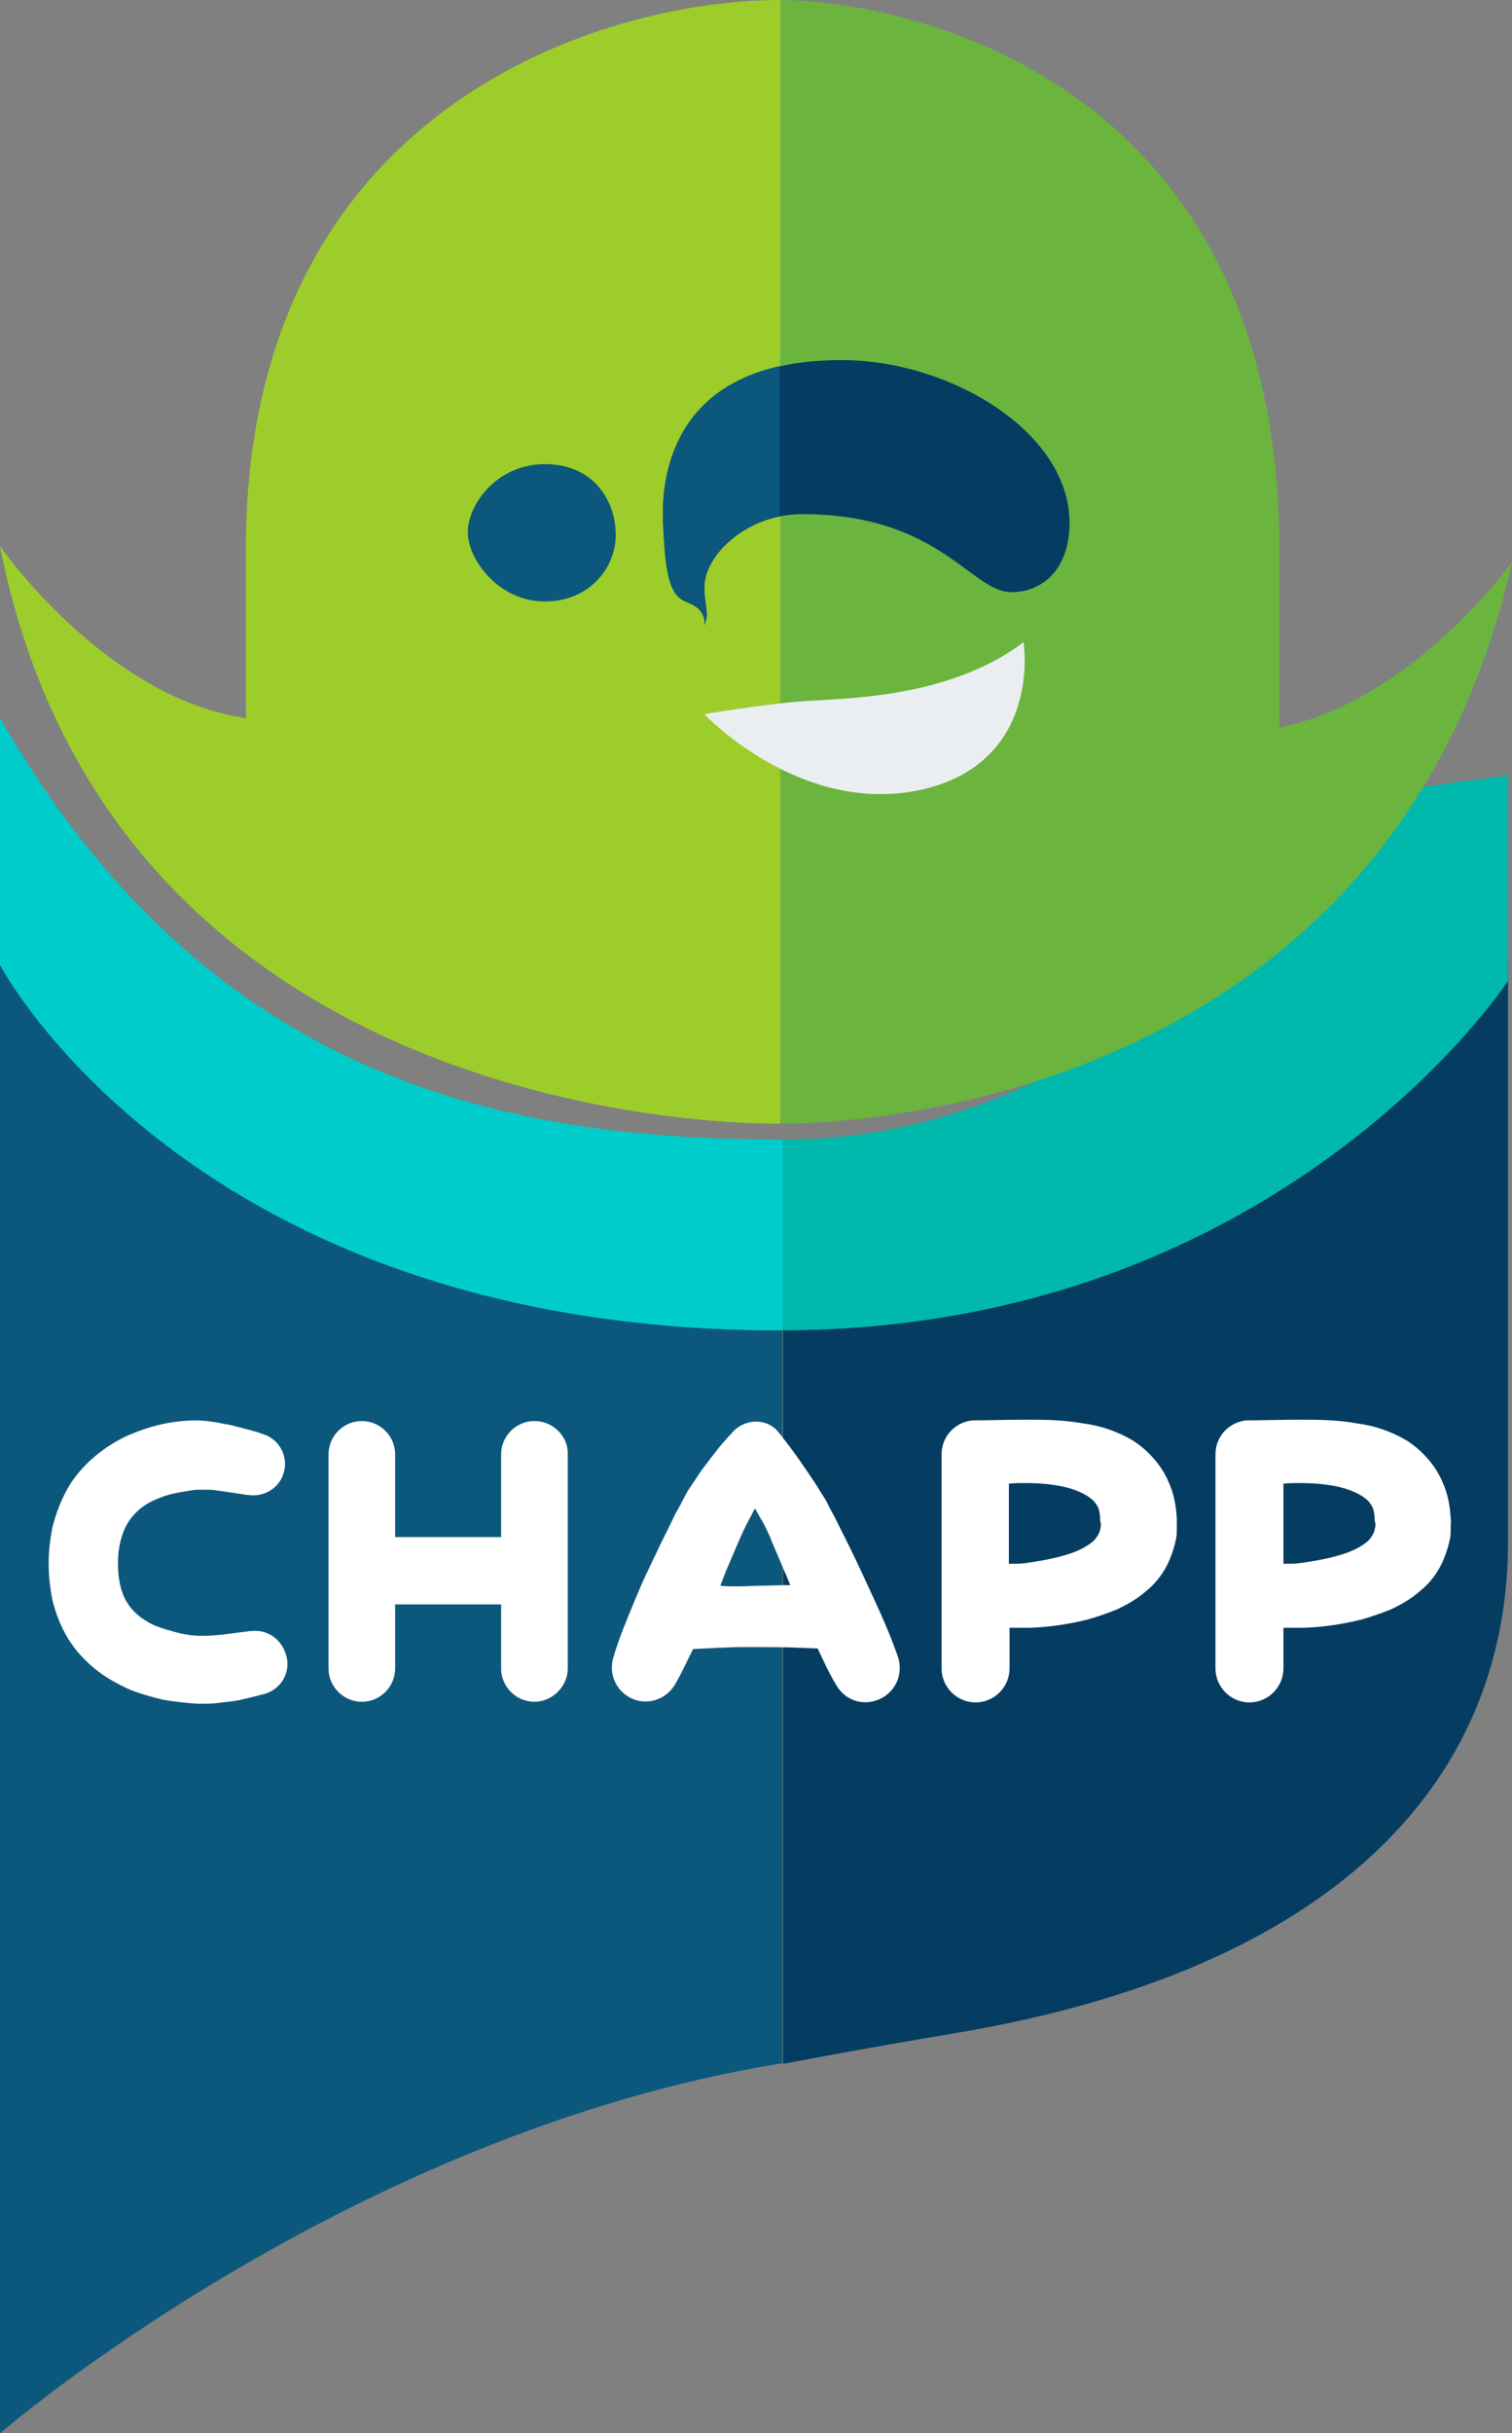
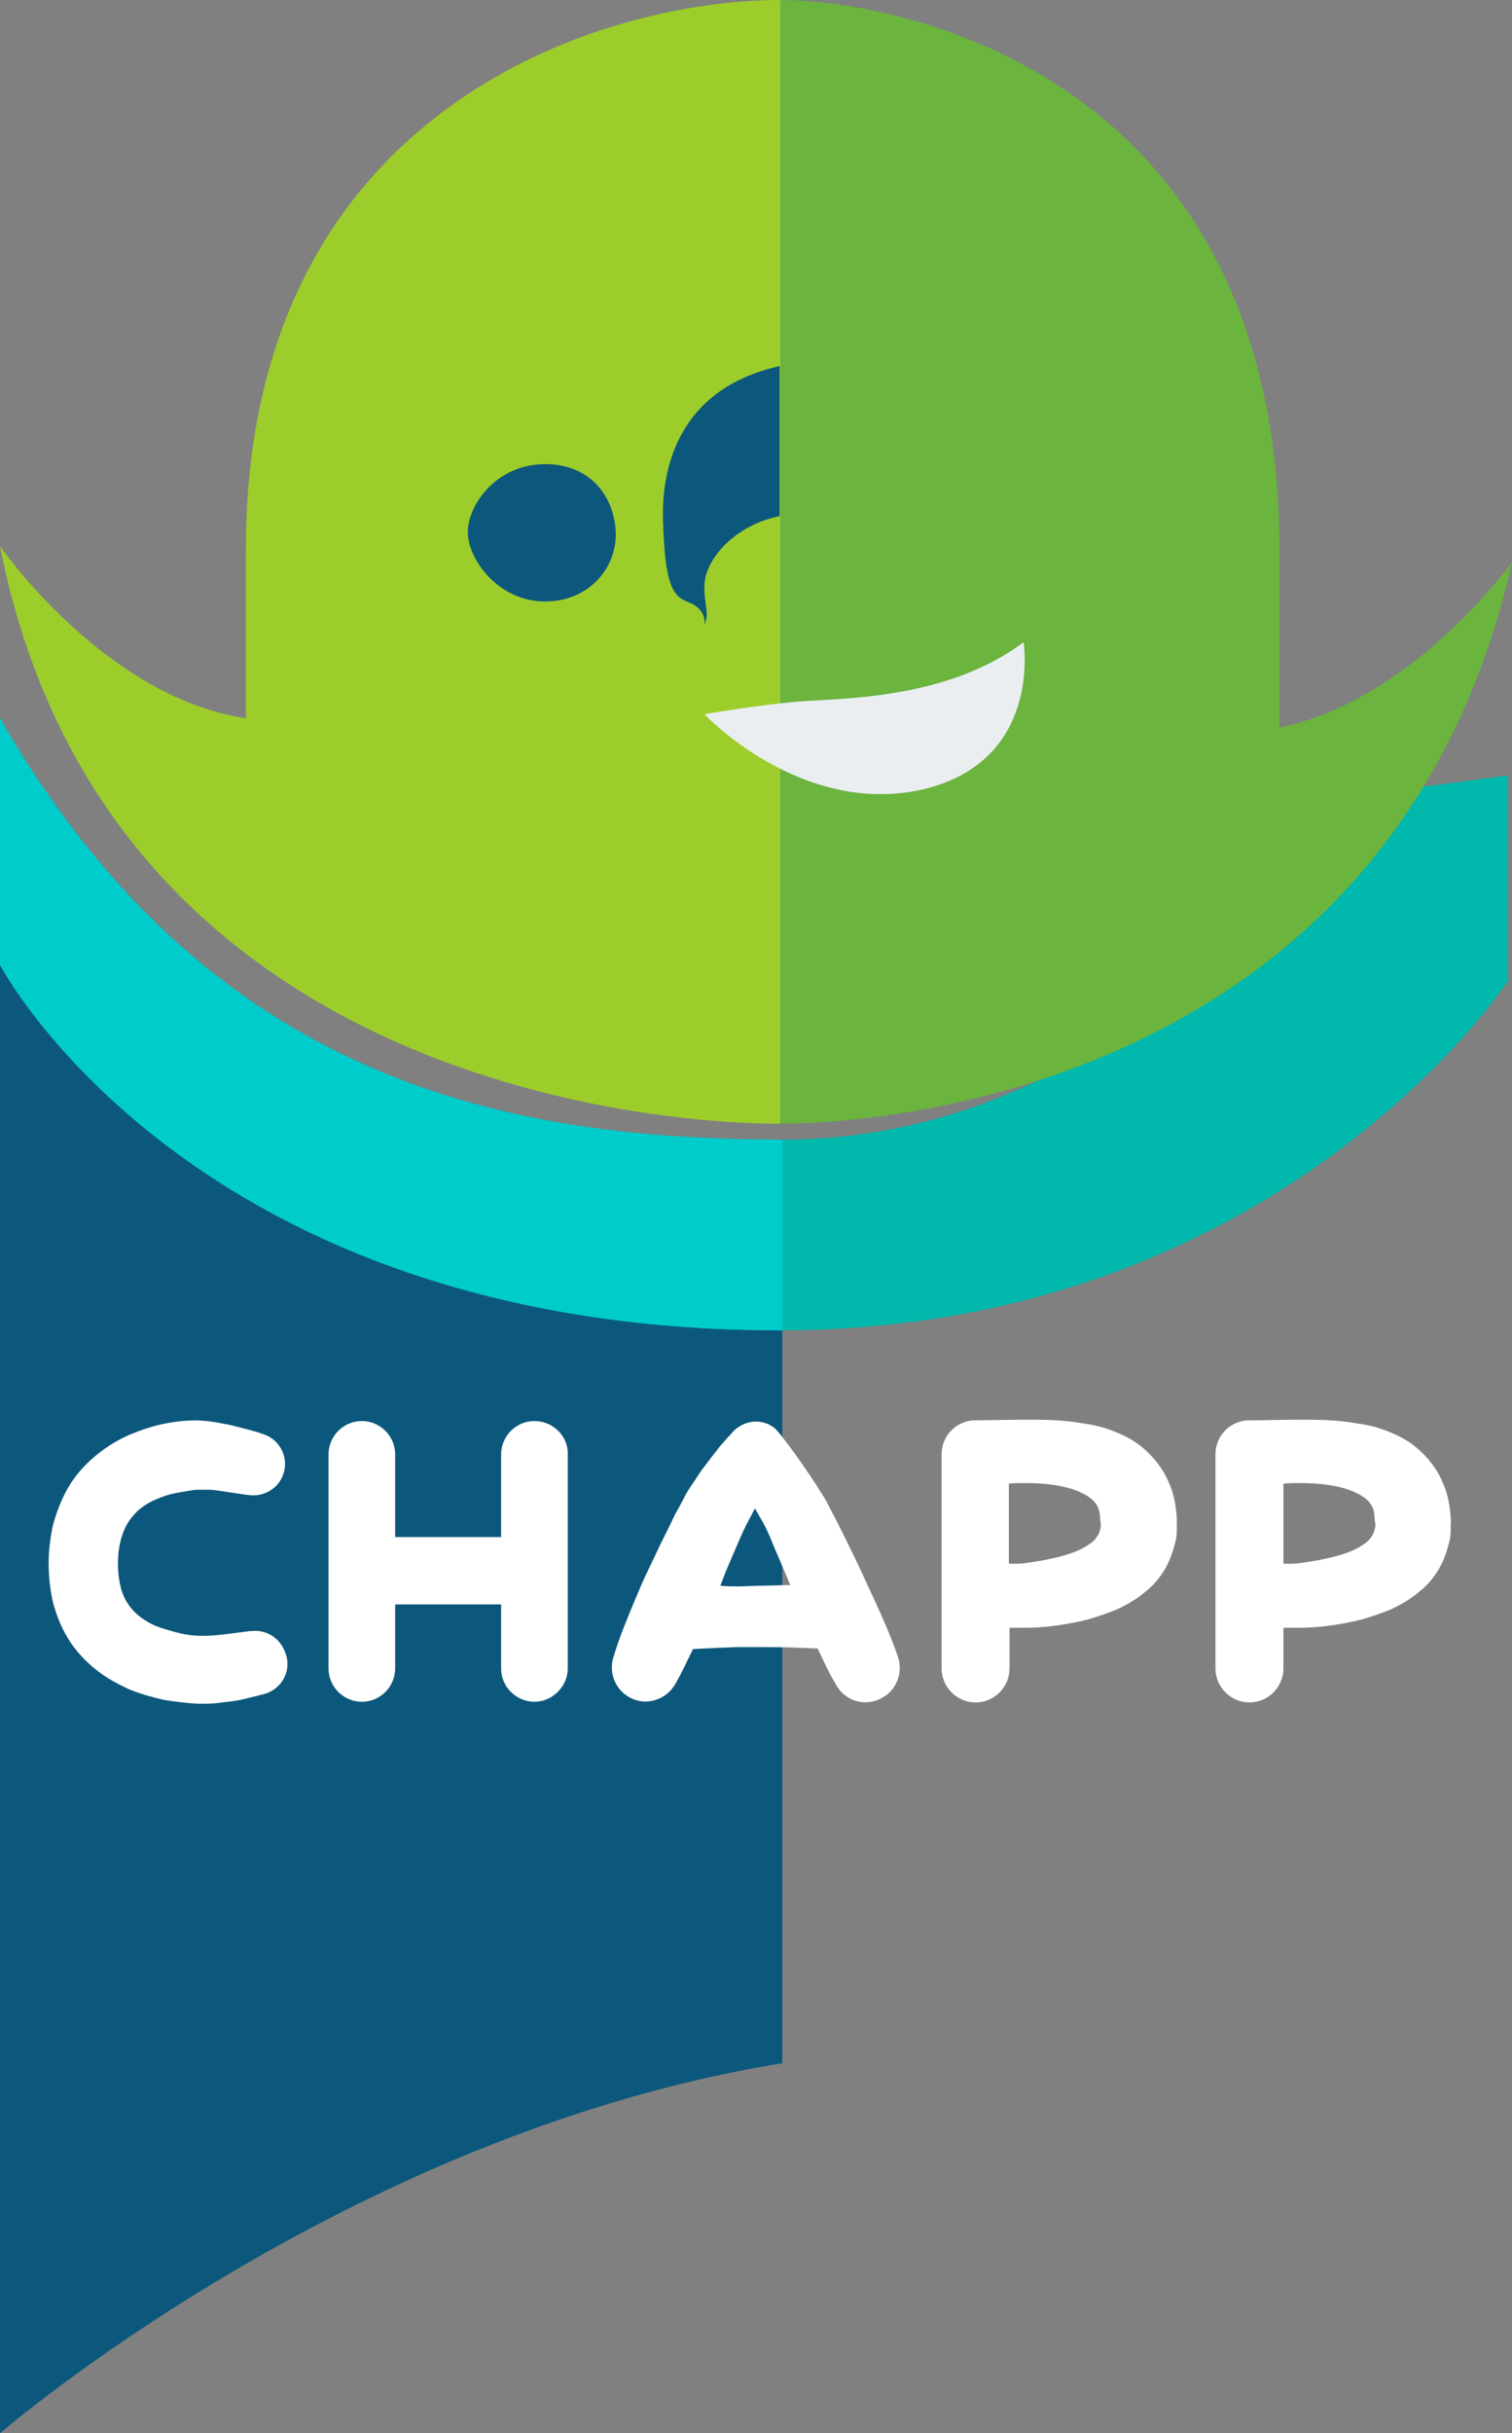
<svg xmlns="http://www.w3.org/2000/svg" version="1.1" id="Capa_1" x="0px" y="0px" viewBox="0 0 226.9 364.9" style="enable-background:new 0 0 226.9 364.9;" xml:space="preserve">
  <rect x="0" y="0" width="226.9" height="364.9" fill="#808080" stroke="none" />
  <style type="text/css">
	.st0{fill:#053C62;}
	.st1{fill:#0C587C;}
	.st2{fill:#00B8AC;}
	.st3{fill:#00CCCB;}
	.st4{fill:#6BB43E;}
	.st5{fill:#9DCD2B;}
	.st6{fill:#EAEEF1;}
	.st7{fill:#FFFFFF;}
</style>
  <g>
-     <path class="st0" d="M226.3,144c0,0,0,60,0,87.2c0,36.8-27.1,64.2-82.4,73.6c-15,2.5-26.4,4.7-26.4,4.7V197.2   C117.4,197.2,194.4,189.9,226.3,144z" />
    <path class="st1" d="M0,141.7v223.2c0,0,51.9-44.9,117.4-55.5V197.2C117.4,197.2,51.3,193.2,0,141.7z" />
    <path class="st2" d="M0,107.7v37c0,0,28.7,54.8,117.1,54.8c75,0,109.2-52.4,109.2-52.4v-30.8l-21.3,2.8c0,0-33.1,51.8-87.5,51.8   C76.5,170.9,31.4,162.5,0,107.7z" />
    <path class="st3" d="M117.4,170.9c-40.9,0-86-8.4-117.4-63.2v37c0,0,28.7,54.8,117.1,54.8c0.1,0,0.2,0,0.3,0V170.9z" />
    <g>
      <path class="st4" d="M117.1,0v168.5c0,0,90.4,2.1,109.8-84.2c0,0-14.9,20.8-34.9,24.8c0,0,0-5,0-26.7C191.9,10.4,134,0,117.1,0z" />
      <path class="st5" d="M117.1,0v168.5c0,0-99.6,2.5-117.1-86.6c0,0,15.7,22.7,36.9,25.8c0,0,0-3.7,0-25.4C36.9,16.5,90,0,117.1,0z" />
      <path class="st6" d="M105.7,107.1c0,0,8.2-1.4,14.2-1.9c6-0.5,22.2-0.2,33.7-8.9c0,0,2.9,17.9-15.2,22.1    C120.2,122.5,105.7,107.1,105.7,107.1z" />
-       <path class="st0" d="M105.7,93.8c0,0,0.5-2.3-2.4-3.4c-2.5-0.9-3.4-2.9-3.8-12.1s3.2-24.3,26.8-24.3c16.3,0,34.2,10.8,34.2,24.4    c0,7-4.1,10.4-8.7,10.4c-6.1,0-10.8-11.7-31.4-11.7c-8.3,0-14.7,6.1-14.7,11C105.7,91,106.5,91.8,105.7,93.8z" />
      <path class="st1" d="M117,77.4V54.9c-15.3,3.4-17.8,15.5-17.5,23.3c0.3,9.2,1.3,11.2,3.8,12.1c2.9,1.1,2.4,3.4,2.4,3.4    c0.8-1.9,0-2.8,0-5.7C105.7,83.8,110.4,78.7,117,77.4z" />
      <path class="st1" d="M81.8,90.2c-7,0-11.6-6.3-11.6-10.4s4.3-10.2,11.6-10.2c7.2,0,10.6,5.4,10.6,10.6    C92.4,85.4,88.2,90.2,81.8,90.2z" />
    </g>
  </g>
  <g>
    <path class="st7" d="M37.7,244.6l-0.2,0c-2.5,0.3-5.4,0.8-7.5,0.7c-1.1,0-2.4-0.2-3.5-0.5c-1.1-0.3-2.2-0.6-3.2-1   c-2-0.9-3.4-2.1-4.3-3.6c-0.9-1.5-1.3-3.5-1.3-5.8c0-2.3,0.5-4.3,1.4-5.9c0.9-1.5,2.3-2.8,4.2-3.6c0.9-0.4,2-0.8,3.1-1   c0.5-0.1,1.1-0.2,1.7-0.3c0.6-0.1,1.1-0.2,1.7-0.2c0.3,0,0.5,0,0.7,0l0.4,0l0.4,0c0.6,0,1.2,0.1,1.9,0.2c0.7,0.1,1.3,0.2,2,0.3   l2,0.3l0.2,0c2.2,0.3,4.4-1,5.1-3.1c0.9-2.5-0.5-5.2-2.9-6c-0.4-0.1-0.8-0.3-1.2-0.4l-1.1-0.3c-0.8-0.2-1.5-0.4-2.3-0.6   c-0.8-0.2-1.6-0.3-2.5-0.5l-0.7-0.1l-0.7-0.1c-0.5,0-1-0.1-1.5-0.1c-1.9,0-3.6,0.2-5.4,0.6c-1.8,0.4-3.5,1-5.3,1.8   c-1.7,0.8-3.4,1.9-4.9,3.2c-1.5,1.3-2.9,2.9-3.9,4.7c-1,1.8-1.7,3.7-2.2,5.6c-0.4,1.9-0.6,3.8-0.6,5.6c0,1.8,0.2,3.7,0.6,5.6   c0.5,1.9,1.2,3.8,2.3,5.6c1.1,1.8,2.5,3.3,4.1,4.6c1.6,1.3,3.3,2.2,5,3c1.7,0.7,3.5,1.2,5.2,1.6c1.8,0.3,3.5,0.5,5.3,0.6   c0.9,0,1.9,0,2.7-0.1c0.9-0.1,1.7-0.2,2.5-0.3c0.8-0.1,1.6-0.3,2.4-0.5c0.4-0.1,0.8-0.2,1.2-0.3c0.4-0.1,0.8-0.2,1.2-0.3   c2.2-0.7,3.6-2.8,3.3-5.1C42.6,246,40.3,244.3,37.7,244.6z" />
    <path class="st7" d="M80.2,213.1c-2.8,0-5,2.3-5,5v12.4H59.3v-12.4c0-2.8-2.3-5-5-5c-2.8,0-5,2.3-5,5v32.1c0,2.8,2.3,5,5,5   c2.8,0,5-2.3,5-5v-9.6h15.9v9.6c0,2.8,2.3,5,5,5s5-2.3,5-5v-32.1C85.3,215.4,83,213.1,80.2,213.1z" />
    <path class="st7" d="M131.3,240.1c-1.3-2.8-2.6-5.7-4-8.5c-0.7-1.4-1.4-2.8-2.1-4.2l-0.6-1.1c-0.2-0.4-0.4-0.8-0.6-1.2   c-0.4-0.7-0.9-1.4-1.3-2.1c-0.9-1.4-1.8-2.7-2.7-4c-0.9-1.3-1.9-2.6-2.9-3.9L117,215c-0.2-0.2-0.4-0.5-0.6-0.7   c-1.9-1.7-4.8-1.4-6.5,0.5l0,0c-0.3,0.4-0.6,0.6-0.9,1l-0.8,0.9c-0.5,0.6-1,1.3-1.5,1.9c-0.5,0.7-1,1.3-1.5,2   c-0.5,0.7-0.9,1.4-1.4,2.1c-0.5,0.7-0.9,1.4-1.3,2.2c-0.4,0.8-0.8,1.5-1.2,2.2c-0.7,1.5-1.4,2.9-2.1,4.3l-1,2.1l-1,2.1   c-0.7,1.4-1.3,2.9-1.9,4.3c-1.2,2.9-2.4,5.7-3.3,8.8c-0.6,2.2,0.3,4.6,2.4,5.8c2.4,1.4,5.5,0.5,6.9-1.9l0,0c1-1.7,1.8-3.5,2.7-5.3   c1.3-0.1,2.5-0.1,3.8-0.2c1,0,2-0.1,3-0.1l3,0c2,0,4.1,0,6.1,0.1c0.9,0,1.8,0.1,2.8,0.1c0.9,1.9,1.7,3.7,2.8,5.5l0,0   c1.2,2.1,3.6,3.1,6,2.3c2.7-0.9,4.1-3.7,3.3-6.4C133.8,245.7,132.6,242.9,131.3,240.1z M110.9,237.9c-0.9,0-1.9,0-2.8-0.1l0.8-2.1   c0.6-1.4,1.2-2.8,1.8-4.2c0.6-1.4,1.1-2.5,1.8-3.8c0.3-0.5,0.5-1,0.8-1.5c0.3,0.5,0.6,1.1,0.9,1.6c0.4,0.6,0.7,1.3,1,1.9l0.4,0.9   l0.4,1c0.6,1.4,1.2,2.8,1.8,4.2c0.3,0.6,0.5,1.3,0.8,1.9c-1.6,0-3.2,0.1-4.7,0.1L110.9,237.9z" />
    <path class="st7" d="M175.3,222.1c-0.8-1.9-2.2-3.6-3.7-4.9c-1.5-1.3-3.2-2.1-4.8-2.7c-1.6-0.6-3.1-0.9-4.6-1.1   c-2.9-0.5-5.7-0.5-8.4-0.5c-2.7,0-5.3,0.1-7.9,0.1l0,0c-2.6,0.3-4.6,2.4-4.6,5.1l0,32.1c0,2.8,2.3,5.1,5.1,5.1   c2.8,0,5.1-2.3,5.1-5.1l0-6.1c0,0,0.1,0,0.1,0l1,0c0.7,0,1.4,0,2.1,0c2.7-0.1,5.5-0.5,8.4-1.2c1.4-0.4,2.9-0.9,4.4-1.5   c1.5-0.7,3-1.5,4.5-2.8c1.5-1.2,2.8-2.9,3.6-4.9c0.4-1,0.7-2,0.9-3c0.1-0.5,0.1-1,0.1-1.5l0-0.7c0-0.2,0-0.4,0-0.7   C176.5,225.9,176.2,224,175.3,222.1z M165.2,228.5c0,0.1,0,0.2,0,0.3c0,0.2-0.1,0.4-0.1,0.6c-0.1,0.3-0.2,0.7-0.6,1.2   c-0.3,0.5-0.9,0.9-1.7,1.4c-0.7,0.4-1.6,0.8-2.6,1.1c-1.9,0.6-4.1,1-6.3,1.3c-0.6,0.1-1.1,0.1-1.7,0.1l-0.8,0l0-12   c0.8-0.1,1.6-0.1,2.4-0.1c2.3,0,4.5,0.2,6.4,0.7c1.9,0.5,3.5,1.4,4.1,2.2c0.3,0.4,0.5,0.7,0.6,1.1c0.1,0.4,0.2,0.9,0.2,1.6   L165.2,228.5z" />
    <path class="st7" d="M217.7,227.7c-0.1-1.8-0.4-3.7-1.3-5.6c-0.8-1.9-2.2-3.6-3.7-4.9c-1.5-1.3-3.2-2.1-4.8-2.7   c-1.6-0.6-3.1-0.9-4.6-1.1c-2.9-0.5-5.7-0.5-8.4-0.5c-2.7,0-5.3,0.1-7.9,0.1l0,0c-2.6,0.3-4.6,2.4-4.6,5.1l0,32.1   c0,2.8,2.3,5.1,5.1,5.1c2.8,0,5.1-2.3,5.1-5.1l0-6.1c0,0,0.1,0,0.1,0l1,0c0.7,0,1.4,0,2.1,0c2.7-0.1,5.5-0.5,8.4-1.2   c1.4-0.4,2.9-0.9,4.4-1.5c1.5-0.7,3-1.5,4.5-2.8c1.5-1.2,2.8-2.9,3.6-4.9c0.4-1,0.7-2,0.9-3c0.1-0.5,0.1-1,0.1-1.5l0-0.7   C217.8,228.1,217.7,227.9,217.7,227.7z M206.4,228.5c0,0.1,0,0.2,0,0.3c0,0.2-0.1,0.4-0.1,0.6c-0.1,0.3-0.2,0.7-0.6,1.2   c-0.3,0.5-0.9,0.9-1.7,1.4c-0.7,0.4-1.6,0.8-2.6,1.1c-1.9,0.6-4.1,1-6.3,1.3c-0.6,0.1-1.1,0.1-1.7,0.1l-0.8,0l0-12   c0.8-0.1,1.6-0.1,2.4-0.1c2.3,0,4.5,0.2,6.4,0.7c1.9,0.5,3.5,1.4,4.1,2.2c0.3,0.4,0.5,0.7,0.6,1.1c0.1,0.4,0.2,0.9,0.2,1.6   L206.4,228.5z" />
  </g>
</svg>